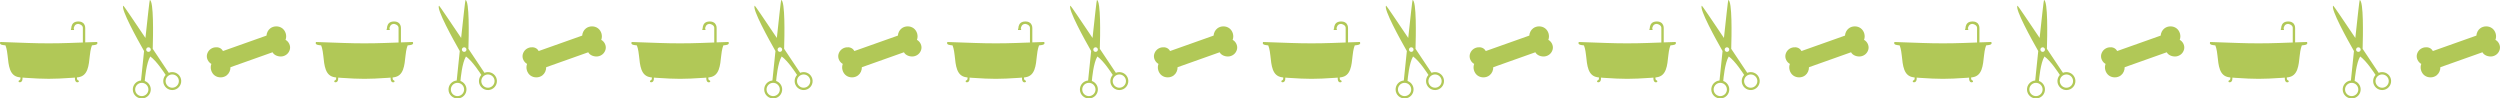
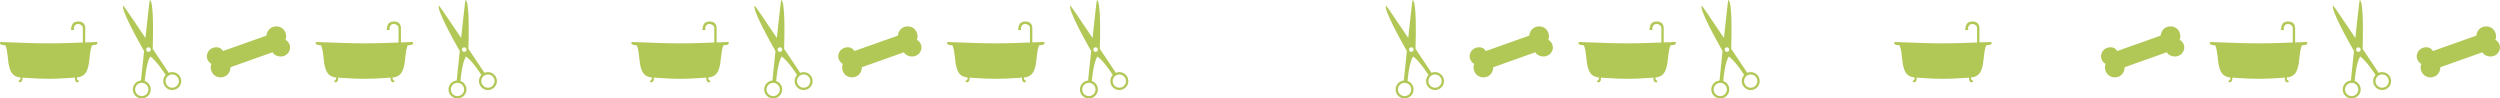
<svg xmlns="http://www.w3.org/2000/svg" id="Capa_2" data-name="Capa 2" viewBox="0 0 2782.67 109.61">
  <defs>
    <style>
      .cls-1 {
        fill: #b1c857;
      }
    </style>
  </defs>
  <g id="DECORACIONES">
    <g>
      <path class="cls-1" d="M108.04,46.72l-13.17.46v-16.04s.12-2.84-1.73-4.97c-.19-.21-.39-.42-.62-.61-.45-.39-1-.74-1.64-1.01-.89-.38-1.99-.61-3.31-.65,0,0,0,0,0,0-.13,0-.24-.02-.37-.02s-.25.02-.38.02h0c-2.28.07-3.89.69-4.99,1.61-1.17.97-1.8,2.26-2.14,3.52-.07.25-.12.51-.17.75-.09.5-.15.98-.18,1.43-.02.26-.03.5-.03.74h-.37v1.43h3.46v-1.43h-.4c.19-1.68,1.03-5.02,4.59-5.31h0c.17-.01.32-.04.5-.04,0,0,.09.01.24.04h0c.09.02.2.04.32.07.07.01.13.03.2.05.04.01.09.02.13.03.08.02.15.04.24.07.05.01.1.03.15.05.08.03.17.05.26.09.05.02.11.04.16.06.09.03.19.07.28.11.05.02.11.04.16.07.1.05.21.1.32.15.05.02.09.04.14.07.14.07.27.15.41.23.01,0,.03.02.04.03.15.09.3.2.45.31.03.02.06.05.09.07.11.09.22.18.32.28.04.04.08.09.13.13.08.09.17.18.24.27.04.05.08.11.13.17.07.09.13.19.2.3.04.06.07.13.11.19.06.11.1.22.15.33.03.07.06.14.08.21.04.13.07.27.1.41.01.07.03.13.04.2.03.21.05.43.05.67v16.05l-15.24.54c-15.19.53-30.4.53-45.59,0L.37,46.72s-1.47,2.21,1.47,3.1c.84.25,2.3.48,4.25.68.3.72.63,1.7.97,3.01,0,0,0,0,0,0,.5,1.96,1.01,4.66,1.4,8.38,1.16,10.98,1.98,22.56,12.82,24.09,0,0,0,0,0,.01.26.03.51.06.78.09.23.02.46.04.69.06.11.96.08,2.03-.4,2.6-.32.38-.74.62-1.14.82-.98.49-.63,1.96.46,1.96,0,0,3.75.77,3.38-5.17.17.01.34.03.52.04.84.07,1.68.14,2.53.2.08,0,.16.01.24.02,0,0,0,0,0,0,9.76.73,19.65,1.1,25.87,1.1s16.13-.37,25.89-1.1c0,0,0,0,0,0,.28-.02.57-.05.85-.07.52-.04,1.05-.08,1.57-.12.29-.02.57-.05.86-.07-.22,6.33,3.38,5.17,3.38,5.17,1.09,0,1.44-1.47.46-1.96-.4-.2-.82-.44-1.14-.82-.48-.57-.51-1.63-.4-2.6.23-.02.47-.04.71-.06.27-.03.52-.06.78-.09,0,0,0,0,0-.01,10.83-1.54,11.65-13.11,12.81-24.09.39-3.71.9-6.41,1.4-8.38,0,0,0,0,0,0,.34-1.31.67-2.29.97-3.01,1.95-.2,3.41-.43,4.25-.68,2.94-.88,1.47-3.1,1.47-3.1Z" />
      <path class="cls-1" d="M200.77,86c-2.3-4.89-8.05-7.04-12.97-4.94l.03-.03s-8.11-12.18-17.83-26.69c.46-15,1.2-53.25-3.24-54.35-.3-.07-2.58,20.69-4.87,42.25-12.28-18.28-24.34-36.1-24.57-35.9-3.5,3.12,16.02,38.19,23.03,50.49-1.85,17.75-3.39,32.77-3.39,32.77h.04c-5.34.45-9.41,5.04-9.17,10.43.25,5.52,4.93,9.79,10.45,9.54,5.52-.25,9.79-4.93,9.54-10.45-.19-4.21-2.95-7.68-6.7-8.99.22-2.66,1.8-20.21,6.15-27.27,7,4.92,15.76,18.42,17.13,20.56-2.7,2.91-3.52,7.27-1.73,11.08,2.36,5,8.32,7.14,13.31,4.79,5-2.36,7.14-8.32,4.79-13.31ZM165.19,99.26c.19,4.07-2.96,7.52-7.04,7.71-4.07.19-7.52-2.96-7.71-7.04-.18-4.07,2.96-7.52,7.04-7.71,4.07-.18,7.52,2.96,7.71,7.04ZM165.39,57.73c-1.41.07-2.6-1.02-2.67-2.43-.06-1.41,1.03-2.6,2.43-2.66,1.41-.07,2.6,1.02,2.67,2.43.06,1.41-1.03,2.6-2.43,2.66ZM194.86,96.94c-3.69,1.74-8.08.16-9.82-3.53-1.74-3.69-.15-8.08,3.53-9.82,3.69-1.74,8.08-.16,9.82,3.53,1.73,3.69.15,8.08-3.53,9.82Z" />
      <path class="cls-1" d="M317.83,44.34c1.74-4.46.16-9.99-3.67-12.86-3.84-2.87-9.59-2.82-13.37.12-2.46,1.91-3.94,4.93-4.18,8.03l-48.44,17.18c-1.9-3.56-5.54-4.65-9.17-4.08-4.06.63-7.58,3.57-8.59,7.98-.91,4,1.26,8.46,4.87,10.43-1.74,4.46-.16,9.99,3.67,12.86,3.84,2.87,9.59,2.82,13.37-.12,2.74-2.12,4.26-5.61,4.21-9.06l46.84-16.64c1.77,3.51,6.82,5.19,10.74,4.58,4.06-.63,7.58-3.57,8.59-7.98.91-4-1.26-8.46-4.87-10.43Z" />
      <path class="cls-1" d="M459.44,46.72l-13.17.46v-16.04s.12-2.84-1.73-4.97c-.19-.21-.39-.42-.62-.61-.45-.39-1-.74-1.64-1.01-.89-.38-1.99-.61-3.31-.65,0,0,0,0,0,0-.13,0-.24-.02-.37-.02s-.25.02-.38.02h0c-2.28.07-3.89.69-4.99,1.61-1.17.97-1.8,2.26-2.14,3.52-.07.25-.12.51-.17.75-.09.5-.15.98-.18,1.43-.02.26-.03.5-.03.74h-.37v1.43h3.46v-1.43h-.4c.19-1.68,1.03-5.02,4.59-5.31h0c.17-.01.32-.04.5-.04,0,0,.09.01.24.04h0c.09.02.2.04.32.07.07.01.13.03.2.05.04.01.09.02.13.03.08.02.15.04.24.07.05.01.1.03.15.05.08.03.17.05.26.09.05.02.11.04.16.06.09.03.19.07.28.11.05.02.11.04.16.07.1.05.21.1.32.15.05.02.09.04.14.07.14.07.27.15.41.23.01,0,.03.02.04.03.15.09.3.2.45.31.03.02.06.05.09.07.11.09.22.18.32.28.04.04.08.09.13.13.08.09.17.18.24.27.04.05.08.11.13.17.07.09.13.19.2.3.04.06.07.13.11.19.06.11.1.22.15.33.03.07.06.14.08.21.04.13.07.27.1.41.01.07.03.13.04.2.03.21.05.43.05.67v16.05l-15.24.54c-15.19.53-30.4.53-45.59,0l-31.04-1.09s-1.47,2.21,1.47,3.1c.84.25,2.3.48,4.25.68.3.72.63,1.7.97,3.01,0,0,0,0,0,0,.5,1.96,1.01,4.66,1.4,8.38,1.16,10.98,1.98,22.56,12.82,24.09,0,0,0,0,0,.01.26.03.51.06.78.09.23.02.46.04.69.06.11.96.08,2.03-.4,2.6-.32.38-.74.62-1.14.82-.98.49-.63,1.96.46,1.96,0,0,3.75.77,3.38-5.17.17.01.34.03.52.04.84.07,1.68.14,2.53.2.08,0,.16.01.24.02,0,0,0,0,0,0,9.76.73,19.65,1.1,25.87,1.1s16.13-.37,25.89-1.1c0,0,0,0,0,0,.28-.02.57-.05.85-.07.52-.04,1.05-.08,1.57-.12.29-.02.57-.05.86-.07-.22,6.33,3.38,5.17,3.38,5.17,1.09,0,1.44-1.47.46-1.96-.4-.2-.82-.44-1.14-.82-.48-.57-.51-1.63-.4-2.6.23-.02.47-.04.71-.06.27-.03.52-.06.78-.09,0,0,0,0,0-.01,10.83-1.54,11.65-13.11,12.81-24.09.39-3.71.9-6.41,1.4-8.38,0,0,0,0,0,0,.34-1.31.67-2.29.97-3.01,1.95-.2,3.41-.43,4.25-.68,2.94-.88,1.47-3.1,1.47-3.1Z" />
      <path class="cls-1" d="M552.16,86c-2.3-4.89-8.05-7.04-12.97-4.94l.03-.03s-8.11-12.18-17.83-26.69c.46-15,1.2-53.25-3.24-54.35-.3-.07-2.58,20.69-4.87,42.25-12.28-18.28-24.34-36.1-24.57-35.9-3.5,3.12,16.02,38.19,23.03,50.49-1.85,17.75-3.39,32.77-3.39,32.77h.04c-5.34.45-9.41,5.04-9.17,10.43.25,5.52,4.93,9.79,10.45,9.54,5.52-.25,9.79-4.93,9.54-10.45-.19-4.21-2.95-7.68-6.7-8.99.22-2.66,1.8-20.21,6.15-27.27,7,4.92,15.76,18.42,17.13,20.56-2.7,2.91-3.52,7.27-1.73,11.08,2.36,5,8.32,7.14,13.31,4.79,5-2.36,7.14-8.32,4.79-13.31ZM516.58,99.26c.19,4.07-2.96,7.52-7.04,7.71-4.07.19-7.52-2.96-7.71-7.04-.18-4.07,2.96-7.52,7.04-7.71,4.07-.18,7.52,2.96,7.71,7.04ZM516.79,57.73c-1.41.07-2.6-1.02-2.67-2.43-.06-1.41,1.03-2.6,2.43-2.66,1.41-.07,2.6,1.02,2.67,2.43.06,1.41-1.03,2.6-2.43,2.66ZM546.25,96.94c-3.69,1.74-8.08.16-9.82-3.53-1.74-3.69-.15-8.08,3.53-9.82,3.69-1.74,8.08-.16,9.82,3.53,1.73,3.69.15,8.08-3.53,9.82Z" />
-       <path class="cls-1" d="M669.23,44.34c1.74-4.46.16-9.99-3.67-12.86-3.84-2.87-9.59-2.82-13.37.12-2.46,1.91-3.94,4.93-4.18,8.03l-48.44,17.18c-1.9-3.56-5.54-4.65-9.17-4.08-4.06.63-7.58,3.57-8.59,7.98-.91,4,1.26,8.46,4.87,10.43-1.74,4.46-.16,9.99,3.67,12.86,3.84,2.87,9.59,2.82,13.37-.12,2.74-2.12,4.26-5.61,4.21-9.06l46.84-16.64c1.77,3.51,6.82,5.19,10.74,4.58,4.06-.63,7.58-3.57,8.59-7.98.91-4-1.26-8.46-4.87-10.43Z" />
      <path class="cls-1" d="M810.83,46.72l-13.17.46v-16.04s.12-2.84-1.73-4.97c-.19-.21-.39-.42-.62-.61-.45-.39-1-.74-1.64-1.01-.89-.38-1.99-.61-3.31-.65,0,0,0,0,0,0-.13,0-.24-.02-.37-.02s-.25.02-.38.02h0c-2.28.07-3.89.69-4.99,1.61-1.17.97-1.8,2.26-2.14,3.52-.07.25-.12.51-.17.75-.09.5-.15.98-.18,1.43-.02.26-.03.5-.03.74h-.37v1.43h3.46v-1.43h-.4c.19-1.68,1.03-5.02,4.59-5.31h0c.17-.01.32-.04.5-.04,0,0,.09.01.24.04h0c.09.02.2.04.32.07.07.01.13.03.2.05.04.01.09.02.13.03.08.02.15.04.24.07.05.01.1.03.15.05.08.03.17.05.26.09.05.02.11.04.16.06.09.03.19.07.28.11.05.02.11.04.16.07.1.05.21.1.32.15.05.02.09.04.14.07.14.07.27.15.41.23.01,0,.03.02.04.03.15.09.3.2.45.31.03.02.06.05.09.07.11.09.22.18.32.28.04.04.08.09.13.13.08.09.17.18.24.27.04.05.08.11.13.17.07.09.13.19.2.3.04.06.07.13.11.19.06.11.1.22.15.33.03.07.06.14.08.21.04.13.07.27.1.41.01.07.03.13.04.2.03.21.05.43.05.67v16.05l-15.24.54c-15.19.53-30.4.53-45.59,0l-31.04-1.09s-1.47,2.21,1.47,3.1c.84.25,2.3.48,4.25.68.3.72.63,1.7.97,3.01,0,0,0,0,0,0,.5,1.96,1.01,4.66,1.4,8.38,1.16,10.98,1.98,22.56,12.82,24.09,0,0,0,0,0,.01.26.03.51.06.78.09.23.02.46.04.69.06.11.96.08,2.03-.4,2.6-.32.38-.74.62-1.14.82-.98.49-.63,1.96.46,1.96,0,0,3.75.77,3.38-5.17.17.01.34.03.52.04.84.07,1.68.14,2.53.2.08,0,.16.01.24.02,0,0,0,0,0,0,9.76.73,19.65,1.1,25.87,1.1s16.13-.37,25.89-1.1c0,0,0,0,0,0,.28-.02.57-.05.85-.07.52-.04,1.05-.08,1.57-.12.29-.02.57-.05.86-.07-.22,6.33,3.38,5.17,3.38,5.17,1.09,0,1.44-1.47.46-1.96-.4-.2-.82-.44-1.14-.82-.48-.57-.51-1.63-.4-2.6.23-.02.47-.04.71-.06.27-.03.52-.06.78-.09,0,0,0,0,0-.01,10.83-1.54,11.65-13.11,12.81-24.09.39-3.71.9-6.41,1.4-8.38,0,0,0,0,0,0,.34-1.31.67-2.29.97-3.01,1.95-.2,3.41-.43,4.25-.68,2.94-.88,1.47-3.1,1.47-3.1Z" />
      <path class="cls-1" d="M903.56,86c-2.3-4.89-8.05-7.04-12.97-4.94l.03-.03s-8.11-12.18-17.83-26.69c.46-15,1.2-53.25-3.24-54.35-.3-.07-2.58,20.69-4.87,42.25-12.28-18.28-24.34-36.1-24.57-35.9-3.5,3.12,16.02,38.19,23.03,50.49-1.85,17.75-3.39,32.77-3.39,32.77h.04c-5.34.45-9.41,5.04-9.17,10.43.25,5.52,4.93,9.79,10.45,9.54,5.52-.25,9.79-4.93,9.54-10.45-.19-4.21-2.95-7.68-6.7-8.99.22-2.66,1.8-20.21,6.15-27.27,7,4.92,15.76,18.42,17.13,20.56-2.7,2.91-3.52,7.27-1.73,11.08,2.36,5,8.32,7.14,13.31,4.79,5-2.36,7.14-8.32,4.79-13.31ZM867.98,99.26c.19,4.07-2.96,7.52-7.04,7.71-4.07.19-7.52-2.96-7.71-7.04-.18-4.07,2.96-7.52,7.04-7.71,4.07-.18,7.52,2.96,7.71,7.04ZM868.18,57.73c-1.41.07-2.6-1.02-2.67-2.43-.06-1.41,1.03-2.6,2.43-2.66,1.41-.07,2.6,1.02,2.67,2.43.06,1.41-1.03,2.6-2.43,2.66ZM897.65,96.94c-3.69,1.74-8.08.16-9.82-3.53-1.74-3.69-.15-8.08,3.53-9.82,3.69-1.74,8.08-.16,9.82,3.53,1.73,3.69.15,8.08-3.53,9.82Z" />
      <path class="cls-1" d="M1020.62,44.34c1.74-4.46.16-9.99-3.67-12.86-3.84-2.87-9.59-2.82-13.37.12-2.46,1.91-3.94,4.93-4.18,8.03l-48.44,17.18c-1.9-3.56-5.54-4.65-9.17-4.08-4.06.63-7.58,3.57-8.59,7.98-.91,4,1.26,8.46,4.87,10.43-1.74,4.46-.16,9.99,3.67,12.86,3.84,2.87,9.59,2.82,13.37-.12,2.74-2.12,4.26-5.61,4.21-9.06l46.84-16.64c1.77,3.51,6.82,5.19,10.74,4.58,4.06-.63,7.58-3.57,8.59-7.98.91-4-1.26-8.46-4.87-10.43Z" />
      <path class="cls-1" d="M1162.22,46.72l-13.17.46v-16.04s.12-2.84-1.73-4.97c-.19-.21-.39-.42-.62-.61-.45-.39-1-.74-1.64-1.01-.89-.38-1.99-.61-3.31-.65,0,0,0,0,0,0-.13,0-.24-.02-.37-.02s-.25.02-.38.02h0c-2.28.07-3.89.69-4.99,1.61-1.17.97-1.8,2.26-2.14,3.52-.07.25-.12.51-.17.75-.09.5-.15.98-.18,1.43-.02.26-.03.5-.03.74h-.37v1.43h3.46v-1.43h-.4c.19-1.68,1.03-5.02,4.59-5.31h0c.17-.01.32-.04.5-.04,0,0,.09.01.24.04h0c.09.02.2.04.32.07.07.01.13.03.2.05.04.01.09.02.13.03.08.02.15.04.24.07.05.01.1.03.15.05.08.03.17.05.26.09.05.02.11.04.16.06.09.03.19.07.28.11.05.02.11.04.16.07.1.05.21.1.32.15.05.02.09.04.14.07.14.07.27.15.41.23.01,0,.03.02.04.03.15.09.3.2.45.31.03.02.06.05.09.07.11.09.22.18.32.28.04.04.08.09.13.13.08.09.17.18.24.27.04.05.08.11.13.17.07.09.13.19.2.3.04.06.07.13.11.19.06.11.1.22.15.33.03.07.06.14.08.21.04.13.07.27.1.41.01.07.03.13.04.2.03.21.05.43.05.67v16.05l-15.24.54c-15.19.53-30.4.53-45.59,0l-31.04-1.09s-1.47,2.21,1.47,3.1c.84.25,2.3.48,4.25.68.3.72.63,1.7.97,3.01,0,0,0,0,0,0,.5,1.96,1.01,4.66,1.4,8.38,1.16,10.98,1.98,22.56,12.82,24.09,0,0,0,0,0,.01.26.03.51.06.78.09.23.02.46.04.69.06.11.96.08,2.03-.4,2.6-.32.38-.74.62-1.14.82-.98.49-.63,1.96.46,1.96,0,0,3.75.77,3.38-5.17.17.01.34.03.52.04.84.07,1.68.14,2.53.2.08,0,.16.01.24.02,0,0,0,0,0,0,9.76.73,19.65,1.1,25.87,1.1s16.13-.37,25.89-1.1c0,0,0,0,0,0,.28-.02.57-.05.85-.07.52-.04,1.05-.08,1.57-.12.29-.02.57-.05.86-.07-.22,6.33,3.38,5.17,3.38,5.17,1.09,0,1.44-1.47.46-1.96-.4-.2-.82-.44-1.14-.82-.48-.57-.51-1.63-.4-2.6.23-.02.47-.04.71-.06.27-.03.52-.06.78-.09,0,0,0,0,0-.01,10.83-1.54,11.65-13.11,12.81-24.09.39-3.71.9-6.41,1.4-8.38,0,0,0,0,0,0,.34-1.31.67-2.29.97-3.01,1.95-.2,3.41-.43,4.25-.68,2.94-.88,1.47-3.1,1.47-3.1Z" />
      <path class="cls-1" d="M1254.95,86c-2.3-4.89-8.05-7.04-12.97-4.94l.03-.03s-8.11-12.18-17.83-26.69c.46-15,1.2-53.25-3.24-54.35-.3-.07-2.58,20.69-4.87,42.25-12.28-18.28-24.34-36.1-24.57-35.9-3.5,3.12,16.02,38.19,23.03,50.49-1.85,17.75-3.39,32.77-3.39,32.77h.04c-5.34.45-9.41,5.04-9.17,10.43.25,5.52,4.93,9.79,10.45,9.54,5.52-.25,9.79-4.93,9.54-10.45-.19-4.21-2.95-7.68-6.7-8.99.22-2.66,1.8-20.21,6.15-27.27,7,4.92,15.76,18.42,17.13,20.56-2.7,2.91-3.52,7.27-1.73,11.08,2.36,5,8.32,7.14,13.31,4.79,5-2.36,7.14-8.32,4.79-13.31ZM1219.37,99.26c.19,4.07-2.96,7.52-7.04,7.71-4.07.19-7.52-2.96-7.71-7.04-.18-4.07,2.96-7.52,7.04-7.71,4.07-.18,7.52,2.96,7.71,7.04ZM1219.58,57.73c-1.41.07-2.6-1.02-2.67-2.43-.06-1.41,1.03-2.6,2.43-2.66,1.41-.07,2.6,1.02,2.67,2.43.06,1.41-1.03,2.6-2.43,2.66ZM1249.04,96.94c-3.69,1.74-8.08.16-9.82-3.53-1.74-3.69-.15-8.08,3.53-9.82,3.69-1.74,8.08-.16,9.82,3.53,1.73,3.69.15,8.08-3.53,9.82Z" />
-       <path class="cls-1" d="M1372.02,44.34c1.74-4.46.16-9.99-3.67-12.86-3.84-2.87-9.59-2.82-13.37.12-2.46,1.91-3.94,4.93-4.18,8.03l-48.44,17.18c-1.9-3.56-5.54-4.65-9.17-4.08-4.06.63-7.58,3.57-8.59,7.98-.91,4,1.26,8.46,4.87,10.43-1.74,4.46-.16,9.99,3.67,12.86,3.84,2.87,9.59,2.82,13.37-.12,2.74-2.12,4.26-5.61,4.21-9.06l46.84-16.64c1.77,3.51,6.82,5.19,10.74,4.58,4.06-.63,7.58-3.57,8.59-7.98.91-4-1.26-8.46-4.87-10.43Z" />
-       <path class="cls-1" d="M1513.62,46.72l-13.17.46v-16.04s.12-2.84-1.73-4.97c-.19-.21-.39-.42-.62-.61-.45-.39-1-.74-1.64-1.01-.89-.38-1.99-.61-3.31-.65,0,0,0,0,0,0-.13,0-.24-.02-.37-.02s-.25.02-.38.02h0c-2.28.07-3.89.69-4.99,1.61-1.17.97-1.8,2.26-2.14,3.52-.07.25-.12.51-.17.75-.09.5-.15.98-.18,1.43-.02.26-.03.5-.03.74h-.37v1.43h3.46v-1.43h-.4c.19-1.68,1.03-5.02,4.59-5.31h0c.17-.01.32-.04.5-.04,0,0,.09.01.24.04h0c.09.02.2.04.32.07.07.01.13.03.2.05.04.01.09.02.13.03.08.02.15.04.24.07.05.01.1.03.15.05.08.03.17.05.26.09.05.02.11.04.16.06.09.03.19.07.28.11.05.02.11.04.16.07.1.05.21.1.32.15.05.02.09.04.14.07.14.07.27.15.41.23.01,0,.03.02.04.03.15.09.3.2.45.31.03.02.06.05.09.07.11.09.22.18.32.28.04.04.08.09.13.13.08.09.17.18.24.27.04.05.08.11.13.17.07.09.13.19.2.3.04.06.07.13.11.19.06.11.1.22.15.33.03.07.06.14.08.21.04.13.07.27.1.41.01.07.03.13.04.2.03.21.05.43.05.67v16.05l-15.24.54c-15.19.53-30.4.53-45.59,0l-31.04-1.09s-1.47,2.21,1.47,3.1c.84.25,2.3.48,4.25.68.3.72.63,1.7.97,3.01,0,0,0,0,0,0,.5,1.96,1.01,4.66,1.4,8.38,1.16,10.98,1.98,22.56,12.82,24.09,0,0,0,0,0,.01.26.03.51.06.78.09.23.02.46.04.69.06.11.96.08,2.03-.4,2.6-.32.38-.74.62-1.14.82-.98.49-.63,1.96.46,1.96,0,0,3.75.77,3.38-5.17.17.01.34.03.52.04.84.07,1.68.14,2.53.2.08,0,.16.01.24.02,0,0,0,0,0,0,9.76.73,19.65,1.1,25.87,1.1s16.13-.37,25.89-1.1c0,0,0,0,0,0,.28-.02.57-.05.85-.07.52-.04,1.05-.08,1.57-.12.29-.02.57-.05.86-.07-.22,6.33,3.38,5.17,3.38,5.17,1.09,0,1.44-1.47.46-1.96-.4-.2-.82-.44-1.14-.82-.48-.57-.51-1.63-.4-2.6.23-.02.47-.04.71-.06.27-.03.52-.06.78-.09,0,0,0,0,0-.01,10.83-1.54,11.65-13.11,12.81-24.09.39-3.71.9-6.41,1.4-8.38,0,0,0,0,0,0,.34-1.31.67-2.29.97-3.01,1.95-.2,3.41-.43,4.25-.68,2.94-.88,1.47-3.1,1.47-3.1Z" />
      <path class="cls-1" d="M1606.34,86c-2.3-4.89-8.05-7.04-12.97-4.94l.03-.03s-8.11-12.18-17.83-26.69c.46-15,1.2-53.25-3.24-54.35-.3-.07-2.58,20.69-4.87,42.25-12.28-18.28-24.34-36.1-24.57-35.9-3.5,3.12,16.02,38.19,23.03,50.49-1.85,17.75-3.39,32.77-3.39,32.77h.04c-5.34.45-9.41,5.04-9.17,10.43.25,5.52,4.93,9.79,10.45,9.54,5.52-.25,9.79-4.93,9.54-10.45-.19-4.21-2.95-7.68-6.7-8.99.22-2.66,1.8-20.21,6.15-27.27,7,4.92,15.76,18.42,17.13,20.56-2.7,2.91-3.52,7.27-1.73,11.08,2.36,5,8.32,7.14,13.31,4.79,5-2.36,7.14-8.32,4.79-13.31ZM1570.77,99.26c.19,4.07-2.96,7.52-7.04,7.71-4.07.19-7.52-2.96-7.71-7.04-.18-4.07,2.96-7.52,7.04-7.71,4.07-.18,7.52,2.96,7.71,7.04ZM1570.97,57.73c-1.41.07-2.6-1.02-2.67-2.43-.06-1.41,1.03-2.6,2.43-2.66,1.41-.07,2.6,1.02,2.67,2.43.06,1.41-1.03,2.6-2.43,2.66ZM1600.44,96.94c-3.69,1.74-8.08.16-9.82-3.53-1.74-3.69-.15-8.08,3.53-9.82,3.69-1.74,8.08-.16,9.82,3.53,1.73,3.69.15,8.08-3.53,9.82Z" />
-       <path class="cls-1" d="M1723.41,44.34c1.74-4.46.16-9.99-3.67-12.86-3.84-2.87-9.59-2.82-13.37.12-2.46,1.91-3.94,4.93-4.18,8.03l-48.44,17.18c-1.9-3.56-5.54-4.65-9.17-4.08-4.06.63-7.58,3.57-8.59,7.98-.91,4,1.26,8.46,4.87,10.43-1.74,4.46-.16,9.99,3.67,12.86,3.84,2.87,9.59,2.82,13.37-.12,2.74-2.12,4.26-5.61,4.21-9.06l46.84-16.64c1.77,3.51,6.82,5.19,10.74,4.58,4.06-.63,7.58-3.57,8.59-7.98.91-4-1.26-8.46-4.87-10.43Z" />
+       <path class="cls-1" d="M1723.41,44.34c1.74-4.46.16-9.99-3.67-12.86-3.84-2.87-9.59-2.82-13.37.12-2.46,1.91-3.94,4.93-4.18,8.03l-48.44,17.18c-1.9-3.56-5.54-4.65-9.17-4.08-4.06.63-7.58,3.57-8.59,7.98-.91,4,1.26,8.46,4.87,10.43-1.74,4.46-.16,9.99,3.67,12.86,3.84,2.87,9.59,2.82,13.37-.12,2.74-2.12,4.26-5.61,4.21-9.06l46.84-16.64c1.77,3.51,6.82,5.19,10.74,4.58,4.06-.63,7.58-3.57,8.59-7.98.91-4-1.26-8.46-4.87-10.43" />
      <path class="cls-1" d="M1865.01,46.72l-13.17.46v-16.04s.12-2.84-1.73-4.97c-.19-.21-.39-.42-.62-.61-.45-.39-1-.74-1.64-1.01-.89-.38-1.99-.61-3.31-.65,0,0,0,0,0,0-.13,0-.24-.02-.37-.02s-.25.02-.38.02h0c-2.28.07-3.89.69-4.99,1.61-1.17.97-1.8,2.26-2.14,3.52-.07.25-.12.51-.17.75-.09.5-.15.98-.18,1.43-.02.26-.03.5-.03.74h-.37v1.43h3.46v-1.43h-.4c.19-1.68,1.03-5.02,4.59-5.31h0c.17-.01.32-.04.5-.04,0,0,.09.01.24.04h0c.09.02.2.04.32.07.07.01.13.03.2.05.04.01.09.02.13.03.08.02.15.04.24.07.05.01.1.03.15.05.08.03.17.05.26.09.05.02.11.04.16.06.09.03.19.07.28.11.05.02.11.04.16.07.1.05.21.1.32.15.05.02.09.04.14.07.14.07.27.15.41.23.01,0,.03.02.04.03.15.09.3.2.45.31.03.02.06.05.09.07.11.09.22.18.32.28.04.04.08.09.13.13.08.09.17.18.24.27.04.05.08.11.13.17.07.09.13.19.2.3.04.06.07.13.11.19.06.11.1.22.15.33.03.07.06.14.08.21.04.13.07.27.1.41.01.07.03.13.04.2.03.21.05.43.05.67v16.05l-15.24.54c-15.19.53-30.4.53-45.59,0l-31.04-1.09s-1.47,2.21,1.47,3.1c.84.25,2.3.48,4.25.68.3.72.63,1.7.97,3.01,0,0,0,0,0,0,.5,1.96,1.01,4.66,1.4,8.38,1.16,10.98,1.98,22.56,12.82,24.09,0,0,0,0,0,.01.26.03.51.06.78.09.23.02.46.04.69.06.11.96.08,2.03-.4,2.6-.32.38-.74.62-1.14.82-.98.49-.63,1.96.46,1.96,0,0,3.75.77,3.38-5.17.17.01.34.03.52.04.84.07,1.68.14,2.53.2.08,0,.16.01.24.02,0,0,0,0,0,0,9.76.73,19.65,1.1,25.87,1.1s16.13-.37,25.89-1.1c0,0,0,0,0,0,.28-.02.57-.05.85-.07.52-.04,1.05-.08,1.57-.12.29-.02.57-.05.86-.07-.22,6.33,3.38,5.17,3.38,5.17,1.09,0,1.44-1.47.46-1.96-.4-.2-.82-.44-1.14-.82-.48-.57-.51-1.63-.4-2.6.23-.02.47-.04.71-.06.27-.03.52-.06.78-.09,0,0,0,0,0-.01,10.83-1.54,11.65-13.11,12.81-24.09.39-3.71.9-6.41,1.4-8.38,0,0,0,0,0,0,.34-1.31.67-2.29.97-3.01,1.95-.2,3.41-.43,4.25-.68,2.94-.88,1.47-3.1,1.47-3.1Z" />
      <path class="cls-1" d="M1957.74,86c-2.3-4.89-8.05-7.04-12.97-4.94l.03-.03s-8.11-12.18-17.83-26.69c.46-15,1.2-53.25-3.24-54.35-.3-.07-2.58,20.69-4.87,42.25-12.28-18.28-24.34-36.1-24.57-35.9-3.5,3.12,16.02,38.19,23.03,50.49-1.85,17.75-3.39,32.77-3.39,32.77h.04c-5.34.45-9.41,5.04-9.17,10.43.25,5.52,4.93,9.79,10.45,9.54,5.52-.25,9.79-4.93,9.54-10.45-.19-4.21-2.95-7.68-6.7-8.99.22-2.66,1.8-20.21,6.15-27.27,7,4.92,15.76,18.42,17.13,20.56-2.7,2.91-3.52,7.27-1.73,11.08,2.36,5,8.32,7.14,13.31,4.79,5-2.36,7.14-8.32,4.79-13.31ZM1922.16,99.26c.19,4.07-2.96,7.52-7.04,7.71-4.07.19-7.52-2.96-7.71-7.04-.18-4.07,2.96-7.52,7.04-7.71,4.07-.18,7.52,2.96,7.71,7.04ZM1922.37,57.73c-1.41.07-2.6-1.02-2.67-2.43-.06-1.41,1.03-2.6,2.43-2.66,1.41-.07,2.6,1.02,2.67,2.43.06,1.41-1.03,2.6-2.43,2.66ZM1951.83,96.94c-3.69,1.74-8.08.16-9.82-3.53-1.74-3.69-.15-8.08,3.53-9.82,3.69-1.74,8.08-.16,9.82,3.53,1.73,3.69.15,8.08-3.53,9.82Z" />
-       <path class="cls-1" d="M2074.81,44.34c1.74-4.46.16-9.99-3.67-12.86-3.84-2.87-9.59-2.82-13.37.12-2.46,1.91-3.94,4.93-4.18,8.03l-48.44,17.18c-1.9-3.56-5.54-4.65-9.17-4.08-4.06.63-7.58,3.57-8.59,7.98-.91,4,1.26,8.46,4.87,10.43-1.74,4.46-.16,9.99,3.67,12.86,3.84,2.87,9.59,2.82,13.37-.12,2.74-2.12,4.26-5.61,4.21-9.06l46.84-16.64c1.77,3.51,6.82,5.19,10.74,4.58,4.06-.63,7.58-3.57,8.59-7.98.91-4-1.26-8.46-4.87-10.43Z" />
      <path class="cls-1" d="M2216.41,46.72l-13.17.46v-16.04s.12-2.84-1.73-4.97c-.19-.21-.39-.42-.62-.61-.45-.39-1-.74-1.64-1.01-.89-.38-1.99-.61-3.31-.65,0,0,0,0,0,0-.13,0-.24-.02-.37-.02s-.25.02-.38.02h0c-2.28.07-3.89.69-4.99,1.61-1.17.97-1.8,2.26-2.14,3.52-.07.25-.12.51-.17.75-.09.5-.15.98-.18,1.43-.02.26-.03.5-.03.74h-.37v1.43h3.46v-1.43h-.4c.19-1.68,1.03-5.02,4.59-5.31h0c.17-.01.32-.04.5-.04,0,0,.09.01.24.04h0c.09.02.2.04.32.07.07.01.13.03.2.05.04.01.09.02.13.03.08.02.15.04.24.07.05.01.1.03.15.05.08.03.17.05.26.09.05.02.11.04.16.06.09.03.19.07.28.11.05.02.11.04.16.07.1.05.21.1.32.15.05.02.09.04.14.07.14.07.27.15.41.23.01,0,.03.02.04.03.15.09.3.2.45.31.03.02.06.05.09.07.11.09.22.18.32.28.04.04.08.09.13.13.08.09.17.18.24.27.04.05.08.11.13.17.07.09.13.19.2.3.04.06.07.13.11.19.06.11.1.22.15.33.03.07.06.14.08.21.04.13.07.27.1.41.01.07.03.13.04.2.03.21.05.43.05.67v16.05l-15.24.54c-15.19.53-30.4.53-45.59,0l-31.04-1.09s-1.47,2.21,1.47,3.1c.84.25,2.3.48,4.25.68.3.72.63,1.7.97,3.01,0,0,0,0,0,0,.5,1.96,1.01,4.66,1.4,8.38,1.16,10.98,1.98,22.56,12.82,24.09,0,0,0,0,0,.01.26.03.51.06.78.09.23.02.46.04.69.06.11.96.08,2.03-.4,2.6-.32.38-.74.62-1.14.82-.98.49-.63,1.96.46,1.96,0,0,3.75.77,3.38-5.17.17.01.34.03.52.04.84.07,1.68.14,2.53.2.08,0,.16.01.24.02,0,0,0,0,0,0,9.76.73,19.65,1.1,25.87,1.1s16.13-.37,25.89-1.1c0,0,0,0,0,0,.28-.02.57-.05.85-.07.52-.04,1.05-.08,1.57-.12.29-.02.57-.05.86-.07-.22,6.33,3.38,5.17,3.38,5.17,1.09,0,1.44-1.47.46-1.96-.4-.2-.82-.44-1.14-.82-.48-.57-.51-1.63-.4-2.6.23-.02.47-.04.71-.06.27-.03.52-.06.78-.09,0,0,0,0,0-.01,10.83-1.54,11.65-13.11,12.81-24.09.39-3.71.9-6.41,1.4-8.38,0,0,0,0,0,0,.34-1.31.67-2.29.97-3.01,1.95-.2,3.41-.43,4.25-.68,2.94-.88,1.47-3.1,1.47-3.1Z" />
-       <path class="cls-1" d="M2309.13,86c-2.3-4.89-8.05-7.04-12.97-4.94l.03-.03s-8.11-12.18-17.83-26.69c.46-15,1.2-53.25-3.24-54.35-.3-.07-2.58,20.69-4.87,42.25-12.28-18.28-24.34-36.1-24.57-35.9-3.5,3.12,16.02,38.19,23.03,50.49-1.85,17.75-3.39,32.77-3.39,32.77h.04c-5.34.45-9.41,5.04-9.17,10.43.25,5.52,4.93,9.79,10.45,9.54,5.52-.25,9.79-4.93,9.54-10.45-.19-4.21-2.95-7.68-6.7-8.99.22-2.66,1.8-20.21,6.15-27.27,7,4.92,15.76,18.42,17.13,20.56-2.7,2.91-3.52,7.27-1.73,11.08,2.36,5,8.32,7.14,13.31,4.79,5-2.36,7.14-8.32,4.79-13.31ZM2273.55,99.26c.19,4.07-2.96,7.52-7.04,7.71-4.07.19-7.52-2.96-7.71-7.04-.18-4.07,2.96-7.52,7.04-7.71,4.07-.18,7.52,2.96,7.71,7.04ZM2273.76,57.73c-1.41.07-2.6-1.02-2.67-2.43-.06-1.41,1.03-2.6,2.43-2.66,1.41-.07,2.6,1.02,2.67,2.43.06,1.41-1.03,2.6-2.43,2.66ZM2303.23,96.94c-3.69,1.74-8.08.16-9.82-3.53-1.74-3.69-.15-8.08,3.53-9.82,3.69-1.74,8.08-.16,9.82,3.53,1.73,3.69.15,8.08-3.53,9.82Z" />
      <path class="cls-1" d="M2426.2,44.34c1.74-4.46.16-9.99-3.67-12.86-3.84-2.87-9.59-2.82-13.37.12-2.46,1.91-3.94,4.93-4.18,8.03l-48.44,17.18c-1.9-3.56-5.54-4.65-9.17-4.08-4.06.63-7.58,3.57-8.59,7.98-.91,4,1.26,8.46,4.87,10.43-1.74,4.46-.16,9.99,3.67,12.86,3.84,2.87,9.59,2.82,13.37-.12,2.74-2.12,4.26-5.61,4.21-9.06l46.84-16.64c1.77,3.51,6.82,5.19,10.74,4.58,4.06-.63,7.58-3.57,8.59-7.98.91-4-1.26-8.46-4.87-10.43Z" />
      <path class="cls-1" d="M2567.8,46.72l-13.17.46v-16.04s.12-2.84-1.73-4.97c-.19-.21-.39-.42-.62-.61-.45-.39-1-.74-1.64-1.01-.89-.38-1.99-.61-3.31-.65,0,0,0,0,0,0-.13,0-.24-.02-.37-.02s-.25.02-.38.02h0c-2.28.07-3.89.69-4.99,1.61-1.17.97-1.8,2.26-2.14,3.52-.07.25-.12.51-.17.75-.09.5-.15.98-.18,1.43-.02.26-.03.5-.03.74h-.37v1.43h3.46v-1.43h-.4c.19-1.68,1.03-5.02,4.59-5.31h0c.17-.01.32-.04.5-.04,0,0,.09.01.24.04h0c.09.02.2.04.32.07.07.01.13.03.2.05.04.01.09.02.13.03.08.02.15.04.24.07.05.01.1.03.15.05.08.03.17.05.26.09.05.02.11.04.16.06.09.03.19.07.28.11.05.02.11.04.16.07.1.05.21.1.32.15.05.02.09.04.14.07.14.07.27.15.41.23.01,0,.03.02.04.03.15.09.3.2.45.31.03.02.06.05.09.07.11.09.22.18.32.28.04.04.08.09.13.13.08.09.17.18.24.27.04.05.08.11.13.17.07.09.13.19.2.3.04.06.07.13.11.19.06.11.1.22.15.33.03.07.06.14.08.21.04.13.07.27.1.41.01.07.03.13.04.2.03.21.05.43.05.67v16.05l-15.24.54c-15.19.53-30.4.53-45.59,0l-31.04-1.09s-1.47,2.21,1.47,3.1c.84.25,2.3.48,4.25.68.3.72.63,1.7.97,3.01,0,0,0,0,0,0,.5,1.96,1.01,4.66,1.4,8.38,1.16,10.98,1.98,22.56,12.82,24.09,0,0,0,0,0,.01.26.03.51.06.78.09.23.02.46.04.69.06.11.96.08,2.03-.4,2.6-.32.38-.74.62-1.14.82-.98.49-.63,1.96.46,1.96,0,0,3.75.77,3.38-5.17.17.01.34.03.52.04.84.07,1.68.14,2.53.2.08,0,.16.01.24.02,0,0,0,0,0,0,9.76.73,19.65,1.1,25.87,1.1s16.13-.37,25.89-1.1c0,0,0,0,0,0,.28-.02.57-.05.85-.07.52-.04,1.05-.08,1.57-.12.29-.02.57-.05.86-.07-.22,6.33,3.38,5.17,3.38,5.17,1.09,0,1.44-1.47.46-1.96-.4-.2-.82-.44-1.14-.82-.48-.57-.51-1.63-.4-2.6.23-.02.47-.04.71-.06.27-.03.52-.06.78-.09,0,0,0,0,0-.01,10.83-1.54,11.65-13.11,12.81-24.09.39-3.71.9-6.41,1.4-8.38,0,0,0,0,0,0,.34-1.31.67-2.29.97-3.01,1.95-.2,3.41-.43,4.25-.68,2.94-.88,1.47-3.1,1.47-3.1Z" />
      <path class="cls-1" d="M2660.53,86c-2.3-4.89-8.05-7.04-12.97-4.94l.03-.03s-8.11-12.18-17.83-26.69c.46-15,1.2-53.25-3.24-54.35-.3-.07-2.58,20.69-4.87,42.25-12.28-18.28-24.34-36.1-24.57-35.9-3.5,3.12,16.02,38.19,23.03,50.49-1.85,17.75-3.39,32.77-3.39,32.77h.04c-5.34.45-9.41,5.04-9.17,10.43.25,5.52,4.93,9.79,10.45,9.54,5.52-.25,9.79-4.93,9.54-10.45-.19-4.21-2.95-7.68-6.7-8.99.22-2.66,1.8-20.21,6.15-27.27,7,4.92,15.76,18.42,17.13,20.56-2.7,2.91-3.52,7.27-1.73,11.08,2.36,5,8.32,7.14,13.31,4.79,5-2.36,7.14-8.32,4.79-13.31ZM2624.95,99.26c.19,4.07-2.96,7.52-7.04,7.71-4.07.19-7.52-2.96-7.71-7.04-.18-4.07,2.96-7.52,7.04-7.71,4.07-.18,7.52,2.96,7.71,7.04ZM2625.15,57.73c-1.41.07-2.6-1.02-2.67-2.43-.06-1.41,1.03-2.6,2.43-2.66,1.41-.07,2.6,1.02,2.67,2.43.06,1.41-1.03,2.6-2.43,2.66ZM2654.62,96.94c-3.69,1.74-8.08.16-9.82-3.53-1.74-3.69-.15-8.08,3.53-9.82,3.69-1.74,8.08-.16,9.82,3.53,1.73,3.69.15,8.08-3.53,9.82Z" />
      <path class="cls-1" d="M2777.59,44.34c1.74-4.46.16-9.99-3.67-12.86-3.84-2.87-9.59-2.82-13.37.12-2.46,1.91-3.94,4.93-4.18,8.03l-48.44,17.18c-1.9-3.56-5.54-4.65-9.17-4.08-4.06.63-7.58,3.57-8.59,7.98-.91,4,1.26,8.46,4.87,10.43-1.74,4.46-.16,9.99,3.67,12.86,3.84,2.87,9.59,2.82,13.37-.12,2.74-2.12,4.26-5.61,4.21-9.06l46.84-16.64c1.77,3.51,6.82,5.19,10.74,4.58,4.06-.63,7.58-3.57,8.59-7.98.91-4-1.26-8.46-4.87-10.43Z" />
    </g>
  </g>
</svg>